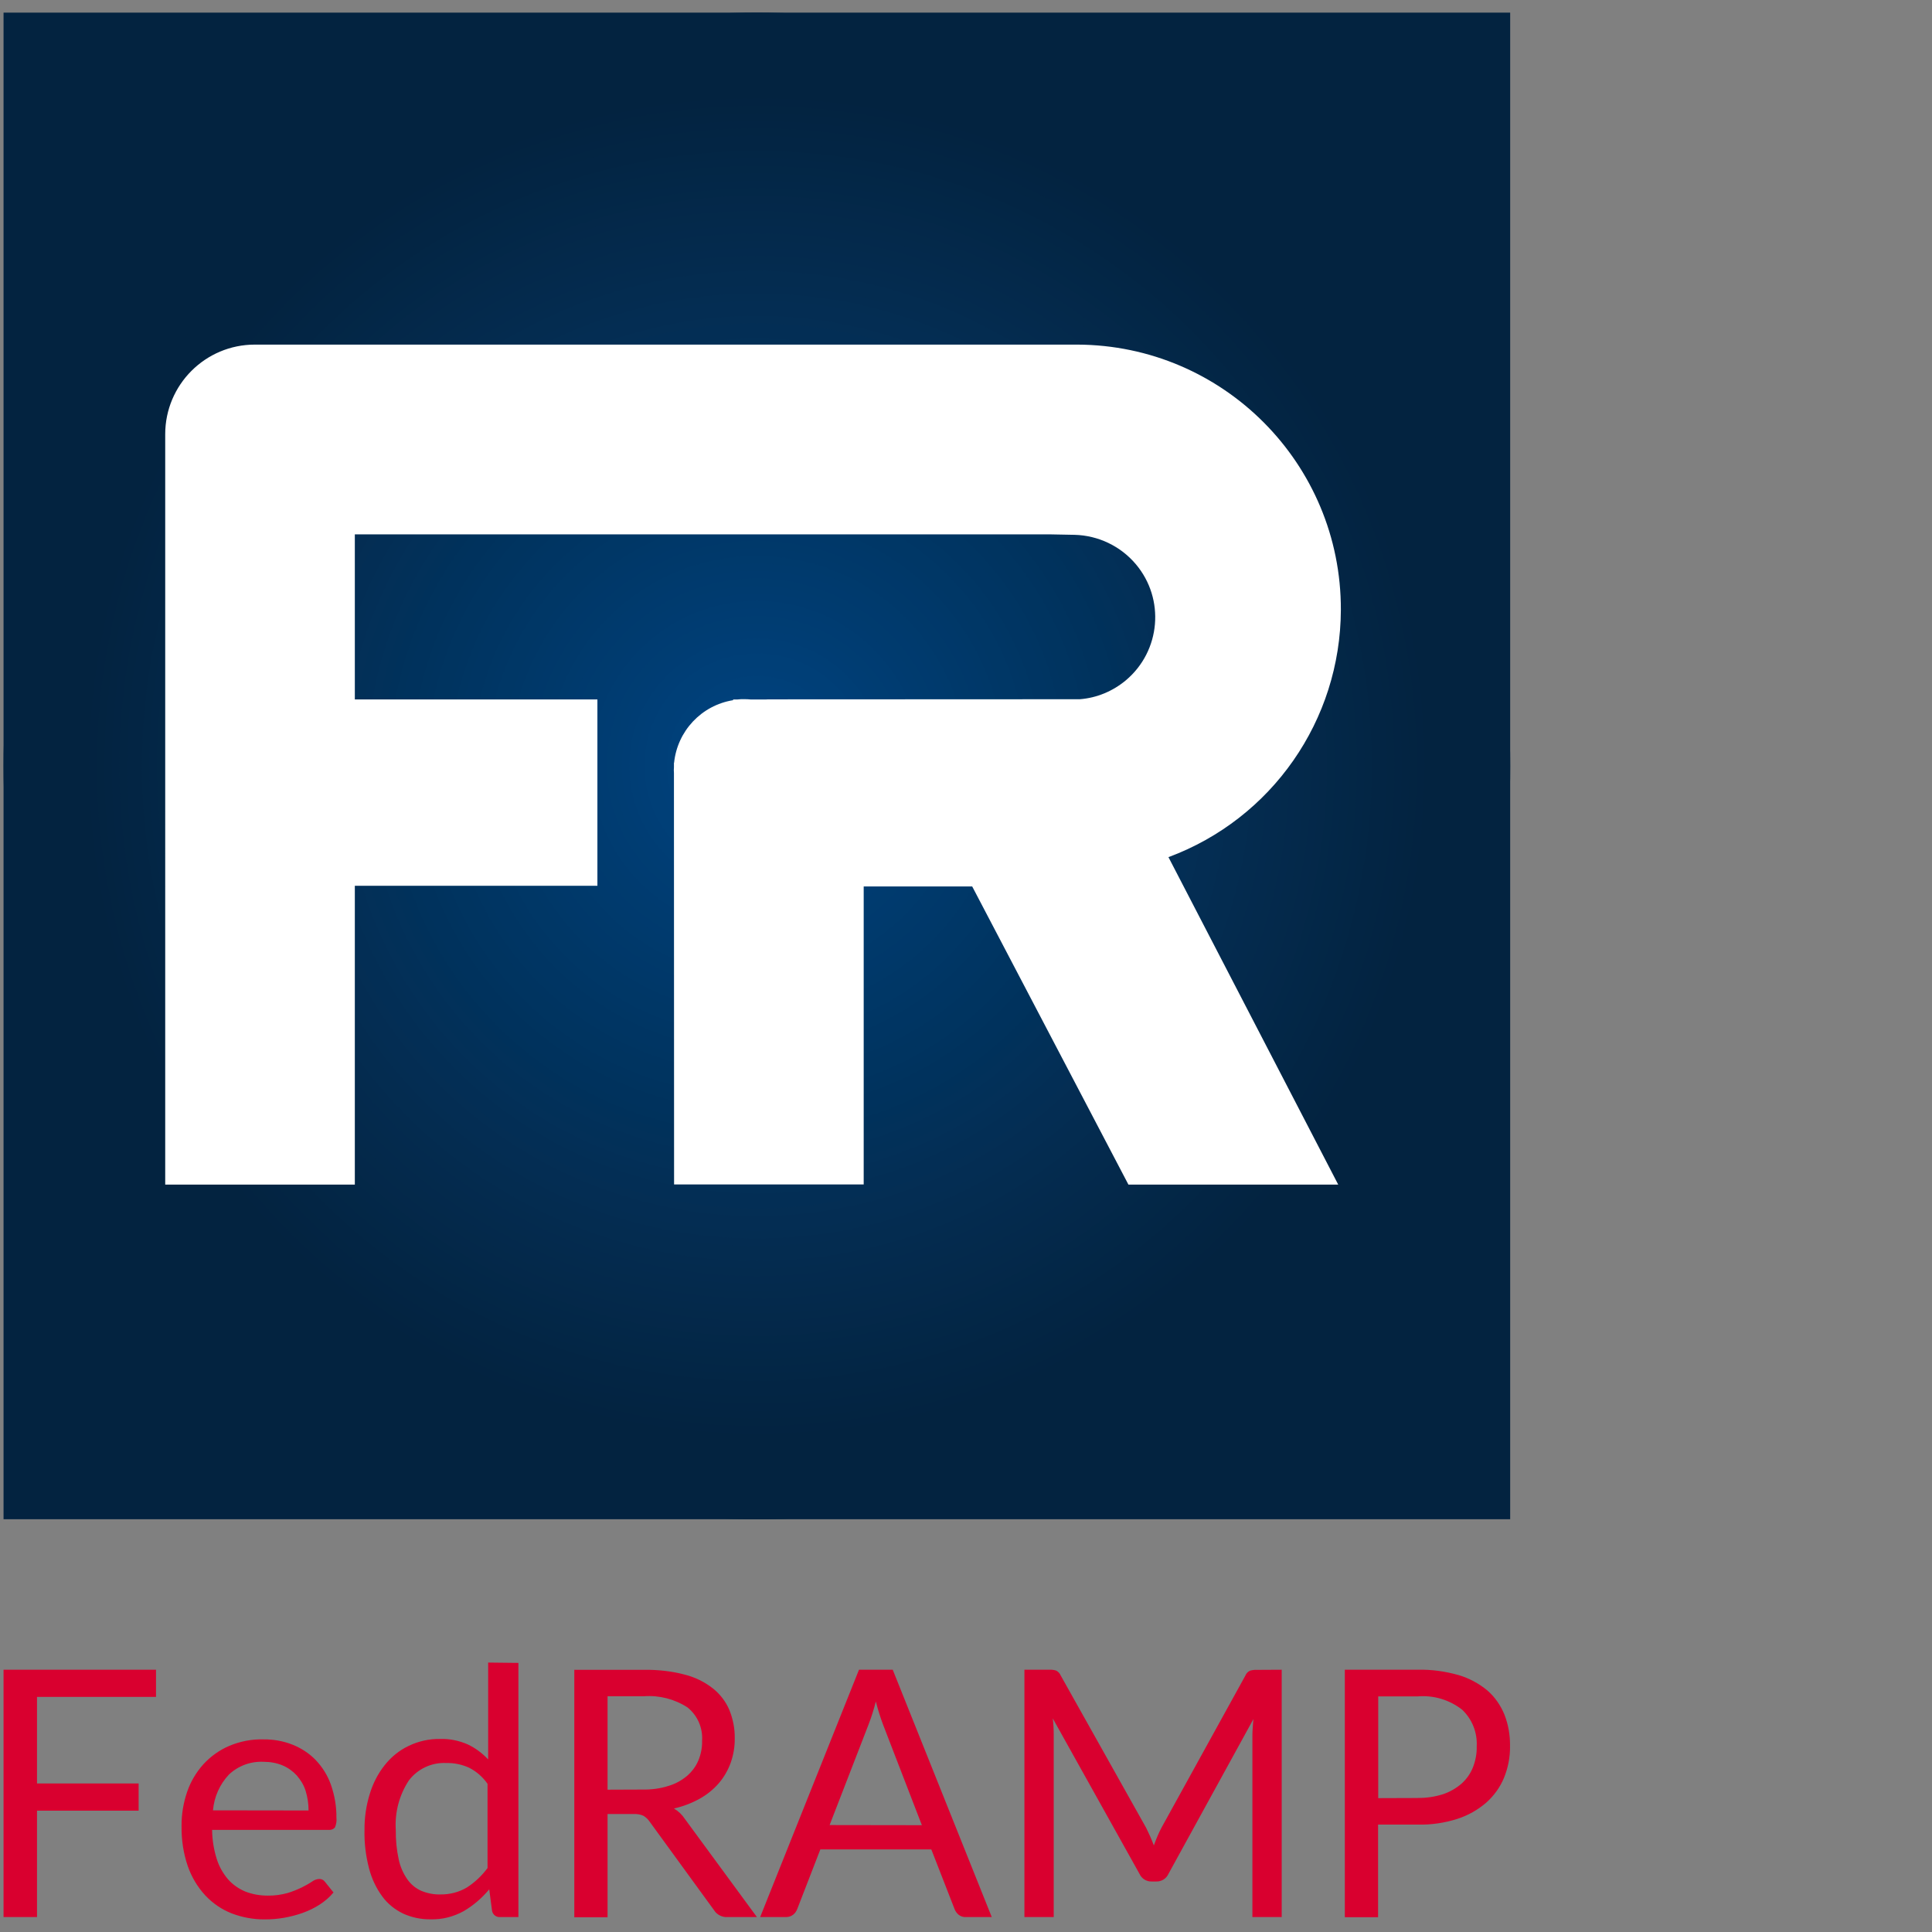
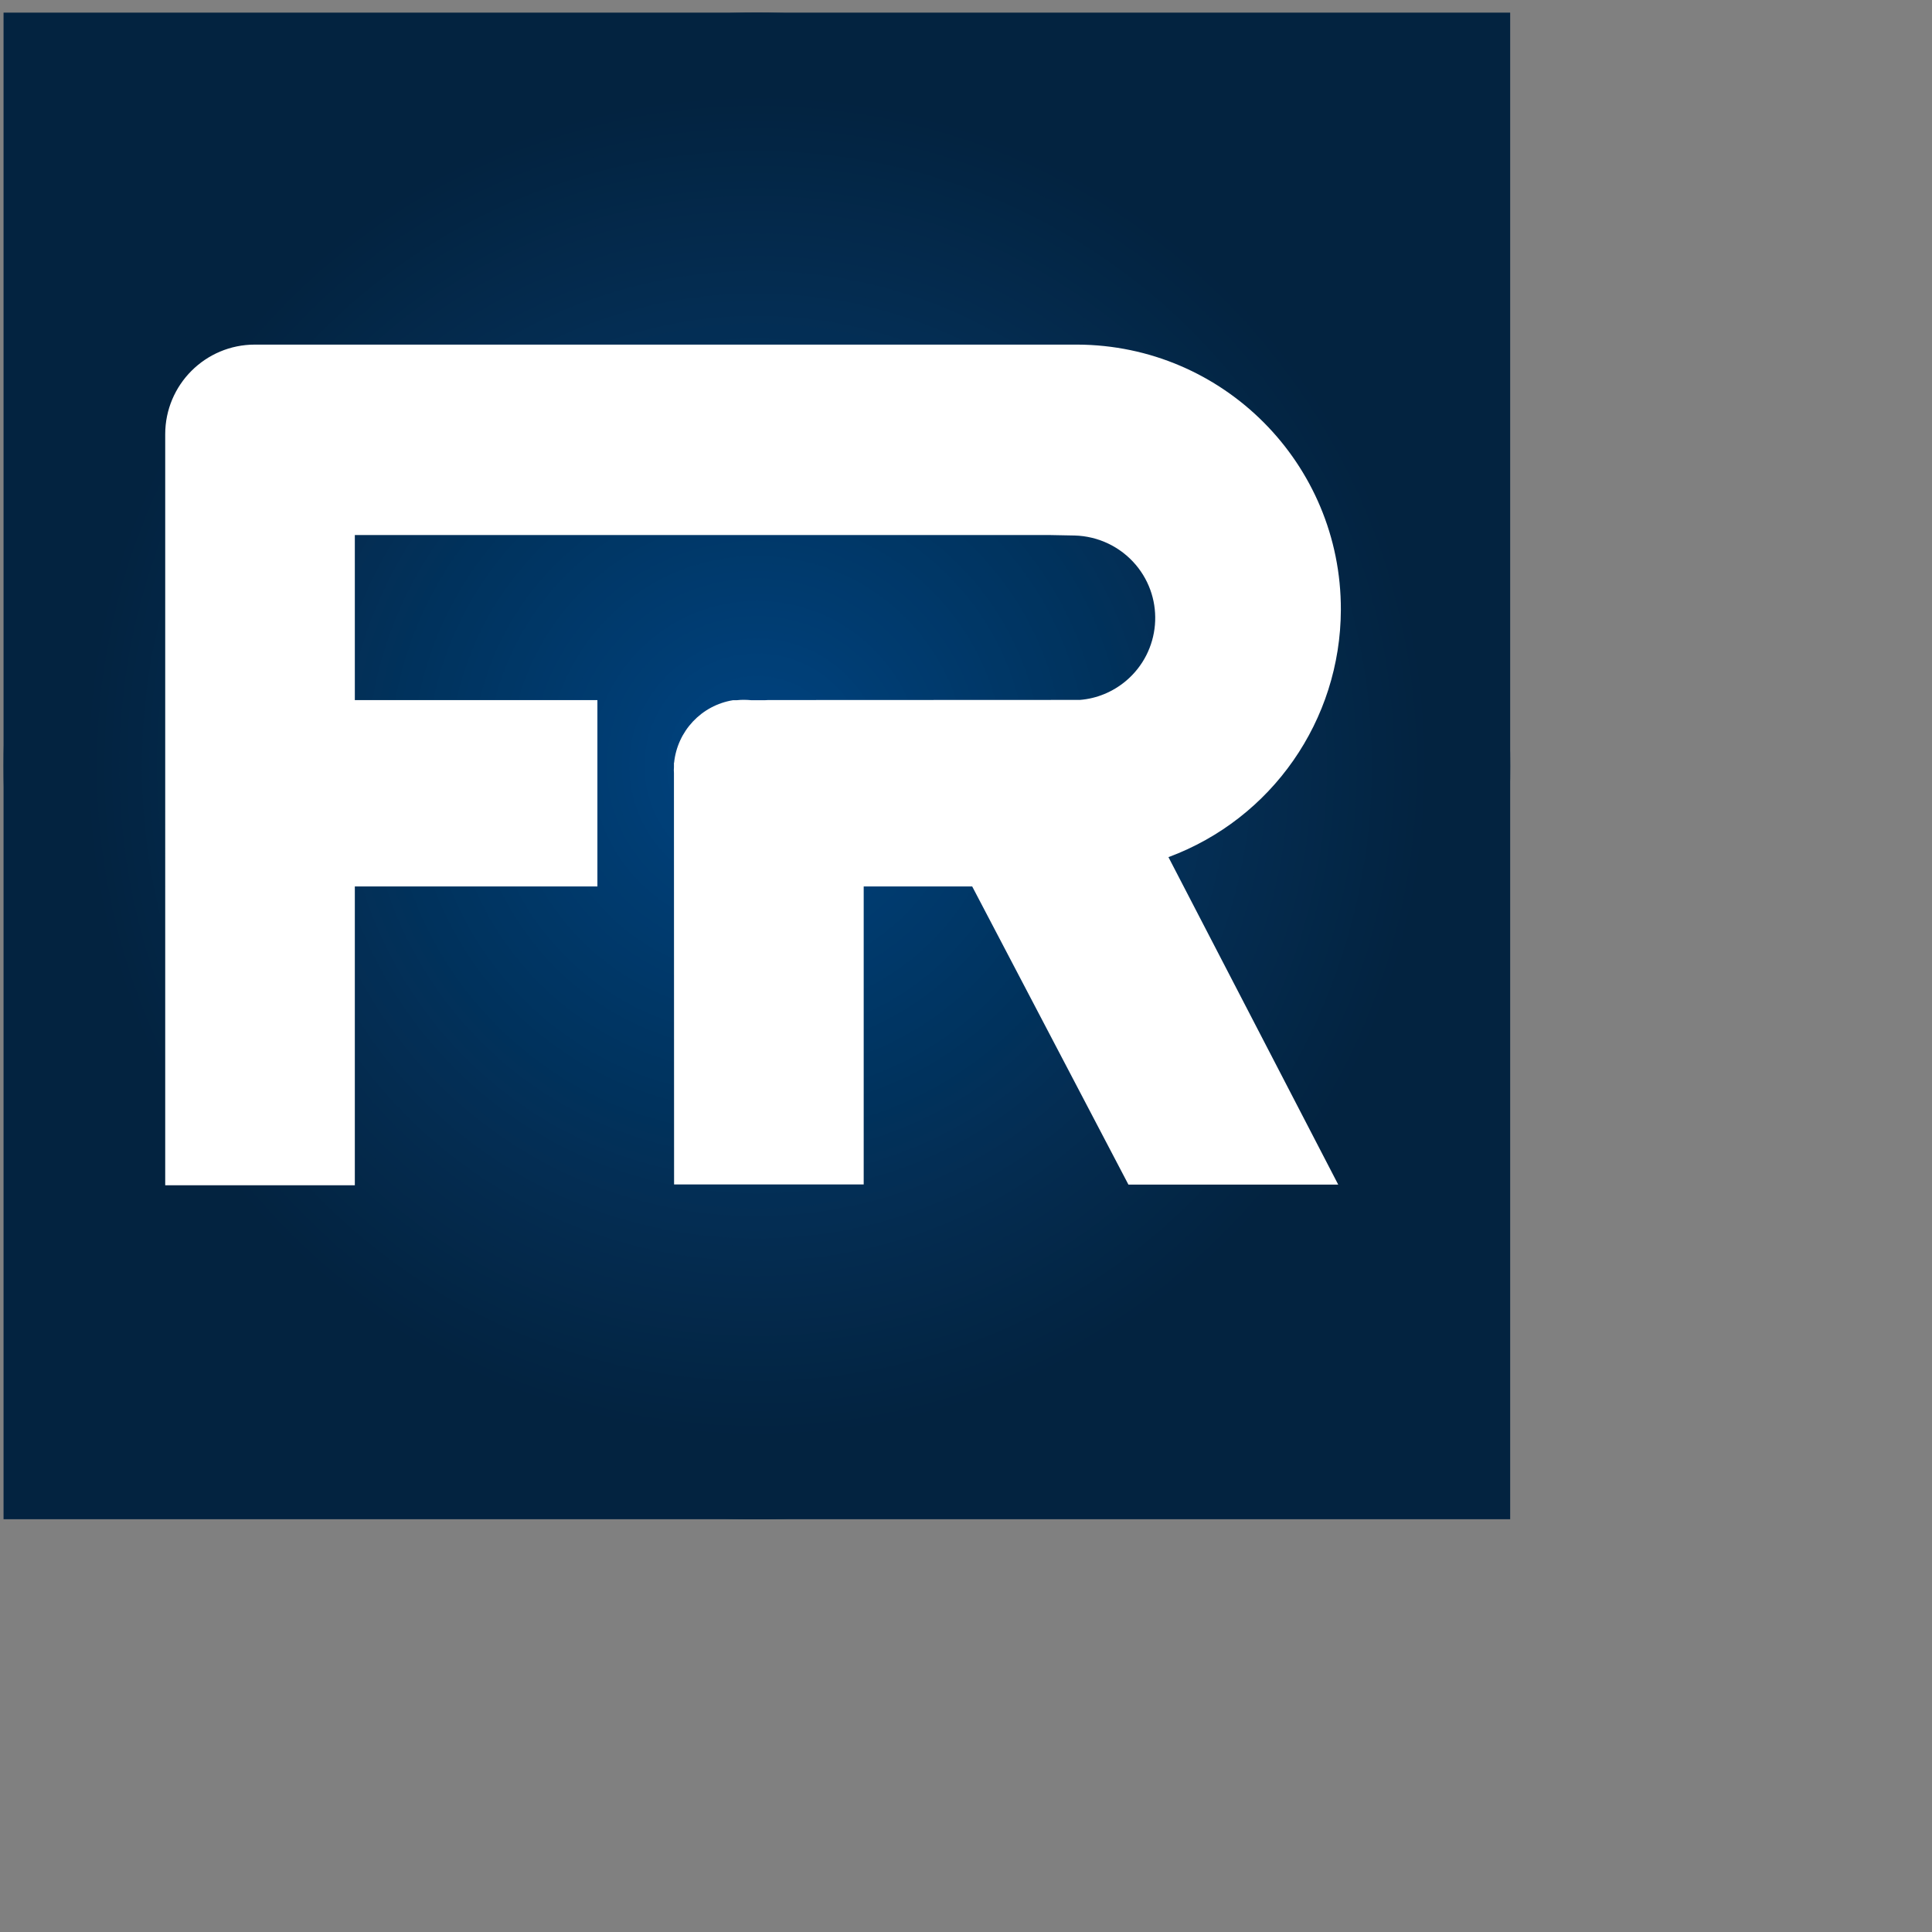
<svg xmlns="http://www.w3.org/2000/svg" id="Layer_1" version="1.1" viewBox="0 0 283.46 283.46">
  <rect x="0" y="0" width="283.46" height="283.46" fill="#808080" stroke="none" />
  <defs>
    <style>
      .st0 {
        fill: none;
      }

      .st1 {
        fill: #033058;
      }

      .st2 {
        fill: #032443;
      }

      .st3 {
        fill: #042d52;
      }

      .st4 {
        fill: #003c72;
      }

      .st5 {
        fill: #042a4e;
      }

      .st6 {
        fill: #032f57;
      }

      .st7 {
        fill: #003767;
      }

      .st8 {
        fill: #042a4c;
      }

      .st9 {
        fill: #032442;
      }

      .st10 {
        fill: #003460;
      }

      .st11 {
        fill: #023058;
      }

      .st12 {
        fill: #00417b;
      }

      .st13 {
        fill: #003766;
      }

      .st14 {
        fill: #042c51;
      }

      .st15 {
        fill: #003d73;
      }

      .st16 {
        fill: #042a4d;
      }

      .st17 {
        fill: #004079;
      }

      .st18 {
        fill: #00407a;
      }

      .st19 {
        fill: #01315a;
      }

      .st20 {
        fill: #003b6e;
      }

      .st21 {
        fill: #003d72;
      }

      .st22 {
        fill: #042c50;
      }

      .st23 {
        fill: #02315a;
      }

      .st24 {
        fill: #032646;
      }

      .st25 {
        fill: #00417c;
      }

      .st26 {
        fill: #d9002f;
      }

      .st27 {
        fill: #003664;
      }

      .st28 {
        fill: #00437f;
      }

      .st29 {
        fill: #00386a;
      }

      .st30 {
        fill: #004482;
      }

      .st31 {
        fill: #042e54;
      }

      .st32 {
        fill: #032746;
      }

      .st33 {
        fill: #00325d;
      }

      .st34 {
        fill: #003869;
      }

      .st35 {
        fill: #04294a;
      }

      .st36 {
        fill: #003868;
      }

      .st37 {
        fill: #003f77;
      }

      .st38 {
        fill: #003c71;
      }

      .st39 {
        fill: #004380;
      }

      .st40 {
        fill: #032848;
      }

      .st41 {
        fill: #003f78;
      }

      .st42 {
        fill: #fff;
      }

      .st43 {
        fill: #00335f;
      }

      .st44 {
        fill: #003665;
      }

      .st45 {
        fill: #003a6d;
      }

      .st46 {
        fill: #00325c;
      }

      .st47 {
        fill: #032441;
      }

      .st48 {
        fill: #00335e;
      }

      .st49 {
        fill: #04294b;
      }

      .st50 {
        fill: #032544;
      }

      .st51 {
        fill: #00315b;
      }

      .st52 {
        fill: #032543;
      }

      .st53 {
        fill: #003a6c;
      }

      .st54 {
        fill: #032e55;
      }

      .st55 {
        fill: #003e76;
      }

      .st56 {
        fill: #003e75;
      }

      .st57 {
        fill: #032f56;
      }

      .st58 {
        fill: #042b4e;
      }

      .st59 {
        fill: #00427e;
      }

      .st60 {
        fill: #032645;
      }

      .st61 {
        fill: #003a6e;
      }

      .st62 {
        fill: #032341;
      }

      .st63 {
        fill: #023059;
      }

      .st64 {
        fill: #042849;
      }

      .st65 {
        fill: #032340;
      }

      .st66 {
        fill: #032748;
      }

      .st67 {
        fill: #04284a;
      }

      .st68 {
        fill: #003d74;
      }

      .st69 {
        fill: #042b4f;
      }

      .st70 {
        fill: #04294c;
      }

      .st71 {
        fill: #032747;
      }

      .st72 {
        fill: #003562;
      }

      .st73 {
        fill: #003461;
      }

      .st74 {
        clip-path: url(#clippath);
      }

      .st75 {
        fill: #042d53;
      }

      .st76 {
        fill: #00396b;
      }

      .st77 {
        fill: #003563;
      }

      .st78 {
        fill: #00417d;
      }

      .st79 {
        fill: #004483;
      }

      .st80 {
        fill: #004381;
      }

      .st81 {
        fill: #003b70;
      }

      .st82 {
        fill: #003b6f;
      }

      .st83 {
        fill: #00396a;
      }
    </style>
    <clipPath id="clippath">
      <rect class="st0" x=".52" y="1.85" width="221.05" height="221.05" />
    </clipPath>
  </defs>
  <g class="st74">
    <g>
      <g>
        <path class="st65" d="M.52,1.85h221.05v221.05H.52V1.85Z" />
        <circle class="st65" cx="111.05" cy="112.38" r="110.53" />
        <circle class="st65" cx="111.05" cy="112.38" r="104.78" />
        <circle class="st65" cx="111.05" cy="112.38" r="99.03" />
      </g>
      <circle class="st62" cx="111.05" cy="112.38" r="97.95" />
      <circle class="st47" cx="111.05" cy="112.38" r="96.84" />
      <circle class="st9" cx="111.05" cy="112.38" r="95.74" />
      <circle class="st2" cx="111.05" cy="112.38" r="94.63" />
      <circle class="st52" cx="111.05" cy="112.38" r="93.55" />
      <circle class="st50" cx="111.05" cy="112.38" r="92.44" />
      <circle class="st50" cx="111.05" cy="112.38" r="91.34" />
      <circle class="st60" cx="111.05" cy="112.38" r="90.23" />
      <circle class="st24" cx="111.05" cy="112.38" r="89.15" />
      <circle class="st32" cx="111.05" cy="112.38" r="88.04" />
      <circle class="st71" cx="111.05" cy="112.38" r="86.94" />
      <circle class="st66" cx="111.05" cy="112.38" r="85.83" />
      <circle class="st40" cx="111.05" cy="112.38" r="84.75" />
      <circle class="st64" cx="111.05" cy="112.38" r="83.64" />
      <circle class="st67" cx="111.05" cy="112.38" r="82.53" />
      <circle class="st35" cx="111.05" cy="112.38" r="81.43" />
      <circle class="st49" cx="111.05" cy="112.38" r="80.32" />
      <circle class="st70" cx="111.05" cy="112.38" r="79.24" />
      <circle class="st8" cx="111.05" cy="112.38" r="78.13" />
      <circle class="st16" cx="111.05" cy="112.38" r="77.03" />
      <circle class="st5" cx="111.05" cy="112.38" r="75.94" />
      <circle class="st58" cx="111.05" cy="112.38" r="74.84" />
      <circle class="st69" cx="111.05" cy="112.38" r="73.73" />
      <circle class="st22" cx="111.05" cy="112.38" r="72.63" />
      <circle class="st22" cx="111.05" cy="112.38" r="71.52" />
      <circle class="st14" cx="111.05" cy="112.38" r="70.44" />
      <circle class="st3" cx="111.05" cy="112.38" r="69.33" />
      <circle class="st75" cx="111.05" cy="112.38" r="68.23" />
      <circle class="st75" cx="111.05" cy="112.38" r="67.12" />
      <circle class="st31" cx="111.05" cy="112.38" r="66.04" />
      <circle class="st54" cx="111.05" cy="112.38" r="64.93" />
      <circle class="st54" cx="111.05" cy="112.38" r="63.82" />
      <circle class="st57" cx="111.05" cy="112.38" r="62.72" />
      <circle class="st6" cx="111.05" cy="112.38" r="61.64" />
      <circle class="st1" cx="111.05" cy="112.38" r="60.53" />
      <circle class="st11" cx="111.05" cy="112.38" r="59.42" />
      <circle class="st63" cx="111.05" cy="112.38" r="58.32" />
      <circle class="st23" cx="111.05" cy="112.38" r="57.24" />
      <circle class="st19" cx="111.05" cy="112.38" r="56.13" />
      <circle class="st51" cx="111.05" cy="112.38" r="55.02" />
      <circle class="st46" cx="111.05" cy="112.38" r="53.92" />
      <circle class="st33" cx="111.05" cy="112.38" r="52.83" />
      <circle class="st33" cx="111.05" cy="112.38" r="51.73" />
      <circle class="st48" cx="111.05" cy="112.38" r="50.62" />
      <circle class="st43" cx="111.05" cy="112.38" r="49.52" />
      <circle class="st10" cx="111.05" cy="112.38" r="48.43" />
      <circle class="st10" cx="111.05" cy="112.38" r="47.33" />
      <circle class="st73" cx="111.05" cy="112.38" r="46.22" />
      <circle class="st72" cx="111.05" cy="112.38" r="45.11" />
      <circle class="st77" cx="111.05" cy="112.38" r="44.01" transform="translate(-10.11 213.78) rotate(-85.27)" />
      <circle class="st77" cx="111.05" cy="112.38" r="42.93" />
      <circle class="st27" cx="111.05" cy="112.38" r="41.82" />
      <circle class="st44" cx="111.05" cy="112.38" r="40.71" />
      <circle class="st13" cx="111.05" cy="112.38" r="39.61" />
      <circle class="st13" cx="111.05" cy="112.38" r="38.53" transform="translate(-10.11 213.78) rotate(-85.27)" />
      <circle class="st7" cx="111.05" cy="112.38" r="37.42" />
      <circle class="st36" cx="111.05" cy="112.38" r="36.31" />
      <circle class="st34" cx="111.05" cy="112.38" r="35.21" />
      <circle class="st29" cx="111.05" cy="112.38" r="34.12" />
      <circle class="st83" cx="111.05" cy="112.38" r="33.02" transform="translate(-10.11 213.78) rotate(-85.27)" />
      <circle class="st76" cx="111.05" cy="112.38" r="31.91" transform="translate(-10.11 213.78) rotate(-85.27)" />
      <circle class="st53" cx="111.05" cy="112.38" r="30.81" />
      <circle class="st45" cx="111.05" cy="112.38" r="29.7" />
      <circle class="st61" cx="111.05" cy="112.38" r="28.62" />
      <circle class="st20" cx="111.05" cy="112.38" r="27.51" />
      <circle class="st82" cx="111.05" cy="112.38" r="26.41" />
      <circle class="st81" cx="111.05" cy="112.38" r="25.3" />
      <circle class="st38" cx="111.05" cy="112.38" r="24.22" />
      <circle class="st4" cx="111.05" cy="112.38" r="23.11" />
      <circle class="st21" cx="111.05" cy="112.38" r="22" />
      <circle class="st15" cx="111.05" cy="112.38" r="20.9" />
      <circle class="st68" cx="111.05" cy="112.38" r="19.82" />
      <circle class="st56" cx="111.05" cy="112.38" r="18.71" />
      <circle class="st55" cx="111.05" cy="112.38" r="17.6" />
      <circle class="st37" cx="111.05" cy="112.38" r="16.5" />
      <circle class="st37" cx="111.05" cy="112.38" r="15.42" />
      <circle class="st41" cx="111.05" cy="112.38" r="14.31" />
      <circle class="st17" cx="111.05" cy="112.38" r="13.2" />
      <circle class="st18" cx="111.05" cy="112.38" r="12.1" />
-       <circle class="st12" cx="111.05" cy="112.38" r="11.01" />
      <circle class="st25" cx="111.05" cy="112.38" r="9.91" />
      <circle class="st78" cx="111.05" cy="112.38" r="8.8" />
      <circle class="st59" cx="111.05" cy="112.38" r="7.7" />
      <circle class="st59" cx="111.05" cy="112.38" r="6.61" />
      <circle class="st28" cx="111.05" cy="112.38" r="5.51" />
      <circle class="st39" cx="111.05" cy="112.38" r="4.4" />
      <circle class="st80" cx="111.05" cy="112.38" r="3.29" />
      <circle class="st30" cx="111.05" cy="112.38" r="2.21" />
      <circle class="st79" cx="111.05" cy="112.38" r="1.11" />
    </g>
  </g>
-   <path class="st26" d="M5.43,248.97v12.7h14.91v3.99H5.43v15.61H.52v-36.29h22.37v3.99H5.43ZM48.93,277.66c-.58.7-1.25,1.27-2,1.76-.79.51-1.61.91-2.5,1.23s-1.8.55-2.74.72-1.88.24-2.81.24c-1.68.02-3.34-.29-4.91-.89-1.47-.58-2.79-1.49-3.87-2.65-1.13-1.23-2-2.69-2.55-4.28-.65-1.9-.94-3.87-.91-5.87-.02-1.71.26-3.39.82-5.03.51-1.49,1.32-2.86,2.38-4.04,1.06-1.15,2.33-2.07,3.78-2.69,1.59-.67,3.29-1.01,5.03-.96,1.47-.02,2.91.24,4.26.77,1.27.51,2.43,1.25,3.39,2.24.99,1.03,1.76,2.26,2.24,3.61.55,1.56.84,3.22.82,4.88.05.48-.02.96-.22,1.42-.22.26-.53.38-.87.36h-17.15c.02,1.44.24,2.86.67,4.23.34,1.11.91,2.12,1.66,3.01.7.79,1.56,1.39,2.53,1.8,1.06.41,2.16.6,3.29.6.99.02,1.97-.12,2.93-.38.72-.22,1.44-.51,2.12-.84.51-.26,1.01-.53,1.47-.84.29-.22.65-.36,1.03-.38.34-.02.67.14.87.43l1.25,1.56ZM45.27,265.64c0-.99-.14-1.95-.43-2.89-.26-.84-.72-1.59-1.3-2.26-.58-.63-1.27-1.13-2.07-1.47-.87-.36-1.8-.53-2.77-.53-1.9-.1-3.75.58-5.12,1.88-1.35,1.44-2.16,3.27-2.33,5.24l14.02.02ZM76.06,243.97v37.3h-2.67c-.58.05-1.11-.36-1.2-.94l-.41-3.13c-1.06,1.27-2.31,2.36-3.75,3.2-1.49.82-3.15,1.25-4.86,1.2-1.37.02-2.74-.26-4.02-.84-1.2-.58-2.26-1.42-3.05-2.5-.91-1.23-1.56-2.62-1.95-4.11-.48-1.85-.72-3.75-.67-5.65-.02-1.8.24-3.58.77-5.29.46-1.54,1.2-2.98,2.19-4.23.94-1.18,2.12-2.16,3.49-2.81,1.44-.7,3.03-1.06,4.64-1.03,1.39-.05,2.77.24,4.04.79,1.13.53,2.16,1.3,3.01,2.21v-14.21l4.45.05ZM71.53,261.72c-.7-1.01-1.64-1.83-2.74-2.38-1.03-.46-2.16-.7-3.29-.67-2.14-.12-4.21.84-5.51,2.55-1.42,2.16-2.09,4.71-1.92,7.29-.02,1.44.12,2.89.43,4.3.22,1.06.65,2.04,1.27,2.93.53.75,1.23,1.32,2.04,1.68.87.36,1.8.55,2.77.53,1.37.02,2.72-.31,3.9-1.01,1.18-.75,2.21-1.73,3.05-2.86v-12.36ZM111.07,281.27h-4.35c-.79.05-1.56-.36-1.97-1.03l-9.43-12.96c-.24-.36-.55-.65-.91-.87-.48-.22-1.01-.29-1.54-.26h-3.73v15.15h-4.88v-36.31h10.24c2-.02,4.02.19,5.94.7,1.52.38,2.91,1.06,4.14,2.02,1.06.84,1.9,1.92,2.43,3.17.53,1.32.82,2.74.79,4.16.02,1.23-.19,2.45-.6,3.61-.41,1.11-.99,2.12-1.76,3.01-.79.91-1.76,1.68-2.81,2.26-1.18.65-2.45,1.13-3.75,1.42.65.38,1.2.91,1.61,1.54l10.58,14.41ZM94.31,262.56c1.27.02,2.55-.14,3.75-.53,1.01-.29,1.92-.79,2.74-1.47.72-.63,1.3-1.39,1.66-2.26.38-.91.58-1.92.55-2.91.12-1.88-.67-3.7-2.14-4.88-1.9-1.23-4.14-1.8-6.37-1.64h-5.36v13.71l5.17-.02ZM145.51,281.27h-3.8c-.38.02-.77-.1-1.06-.34-.26-.22-.48-.51-.6-.84l-3.41-8.75h-16.28l-3.39,8.75c-.12.31-.31.6-.58.82-.31.24-.67.36-1.06.36h-3.8l14.5-36.29h4.95l14.53,36.29ZM135.26,267.8l-5.7-14.77c-.17-.43-.34-.96-.53-1.54s-.36-1.2-.53-1.85c-.29,1.15-.65,2.31-1.08,3.41l-5.7,14.72,13.54.02ZM188.05,244.98v36.29h-4.3v-26.67c0-.36.02-.75.05-1.13s.05-.82.1-1.25l-12.46,22.7c-.31.7-1.01,1.15-1.78,1.13h-.7c-.77.02-1.47-.43-1.78-1.13l-12.72-22.8c.1.82.14,1.66.14,2.48v26.67h-4.3v-36.29h3.63c.34-.02.7.02,1.01.12.31.14.55.41.67.7l12.53,22.34c.19.41.41.82.6,1.27.19.43.38.89.55,1.35.17-.46.34-.91.53-1.35s.38-.87.6-1.27l12.31-22.32c.12-.31.36-.55.67-.7.34-.1.67-.14,1.03-.12l3.61-.02ZM208.03,244.98c2.02-.05,4.04.24,5.99.79,1.54.46,2.98,1.23,4.21,2.26,1.11.96,1.95,2.19,2.5,3.54.58,1.47.84,3.05.82,4.64.02,1.59-.29,3.17-.89,4.64-.58,1.39-1.47,2.62-2.6,3.63-1.23,1.06-2.67,1.88-4.23,2.38-1.88.6-3.85.89-5.82.84h-5.82v13.59h-4.88v-36.31h10.73ZM208.03,263.79c1.25.02,2.5-.17,3.7-.55,1.01-.34,1.92-.87,2.72-1.56.72-.65,1.3-1.47,1.66-2.38.38-.99.58-2.02.55-3.05.12-2.04-.67-4.02-2.14-5.41-1.85-1.44-4.16-2.14-6.49-1.95h-5.82v14.93l5.82-.02Z" />
-   <path class="st42" d="M171.43,125.75l24.91,48.05h-30.78l-22.92-43.74h-15.92v43.72h-27.82l-.02-60.39c0-.14-.02-.26-.02-.41s.02-.26.02-.41v-.65h.02c.48-4.67,4.02-8.44,8.66-9.19v-.1h.58c.36-.05.72-.05,1.08-.05.31,0,.63.02.96.05h2.12c.24-.02.48-.02.72-.02l45.4-.02c2.5-.19,4.86-1.18,6.78-2.79,5.1-4.3,5.75-11.93,1.44-17.03-2.24-2.65-5.51-4.21-8.97-4.3l-3.66-.07H52.06v24.22h35.59v27.34h-35.59v43.84h-27.82V63.71c0-7.26,5.89-13.15,13.15-13.15h120.65c21.43.07,38.74,17.48,38.69,38.91-.05,16.21-10.12,30.66-25.3,36.29Z" />
+   <path class="st42" d="M171.43,125.75l24.91,48.05h-30.78l-22.92-43.74h-15.92v43.72h-27.82l-.02-60.39c0-.14-.02-.26-.02-.41s.02-.26.02-.41v-.65h.02c.48-4.67,4.02-8.44,8.66-9.19h.58c.36-.05.72-.05,1.08-.05.31,0,.63.02.96.05h2.12c.24-.02.48-.02.72-.02l45.4-.02c2.5-.19,4.86-1.18,6.78-2.79,5.1-4.3,5.75-11.93,1.44-17.03-2.24-2.65-5.51-4.21-8.97-4.3l-3.66-.07H52.06v24.22h35.59v27.34h-35.59v43.84h-27.82V63.71c0-7.26,5.89-13.15,13.15-13.15h120.65c21.43.07,38.74,17.48,38.69,38.91-.05,16.21-10.12,30.66-25.3,36.29Z" />
</svg>